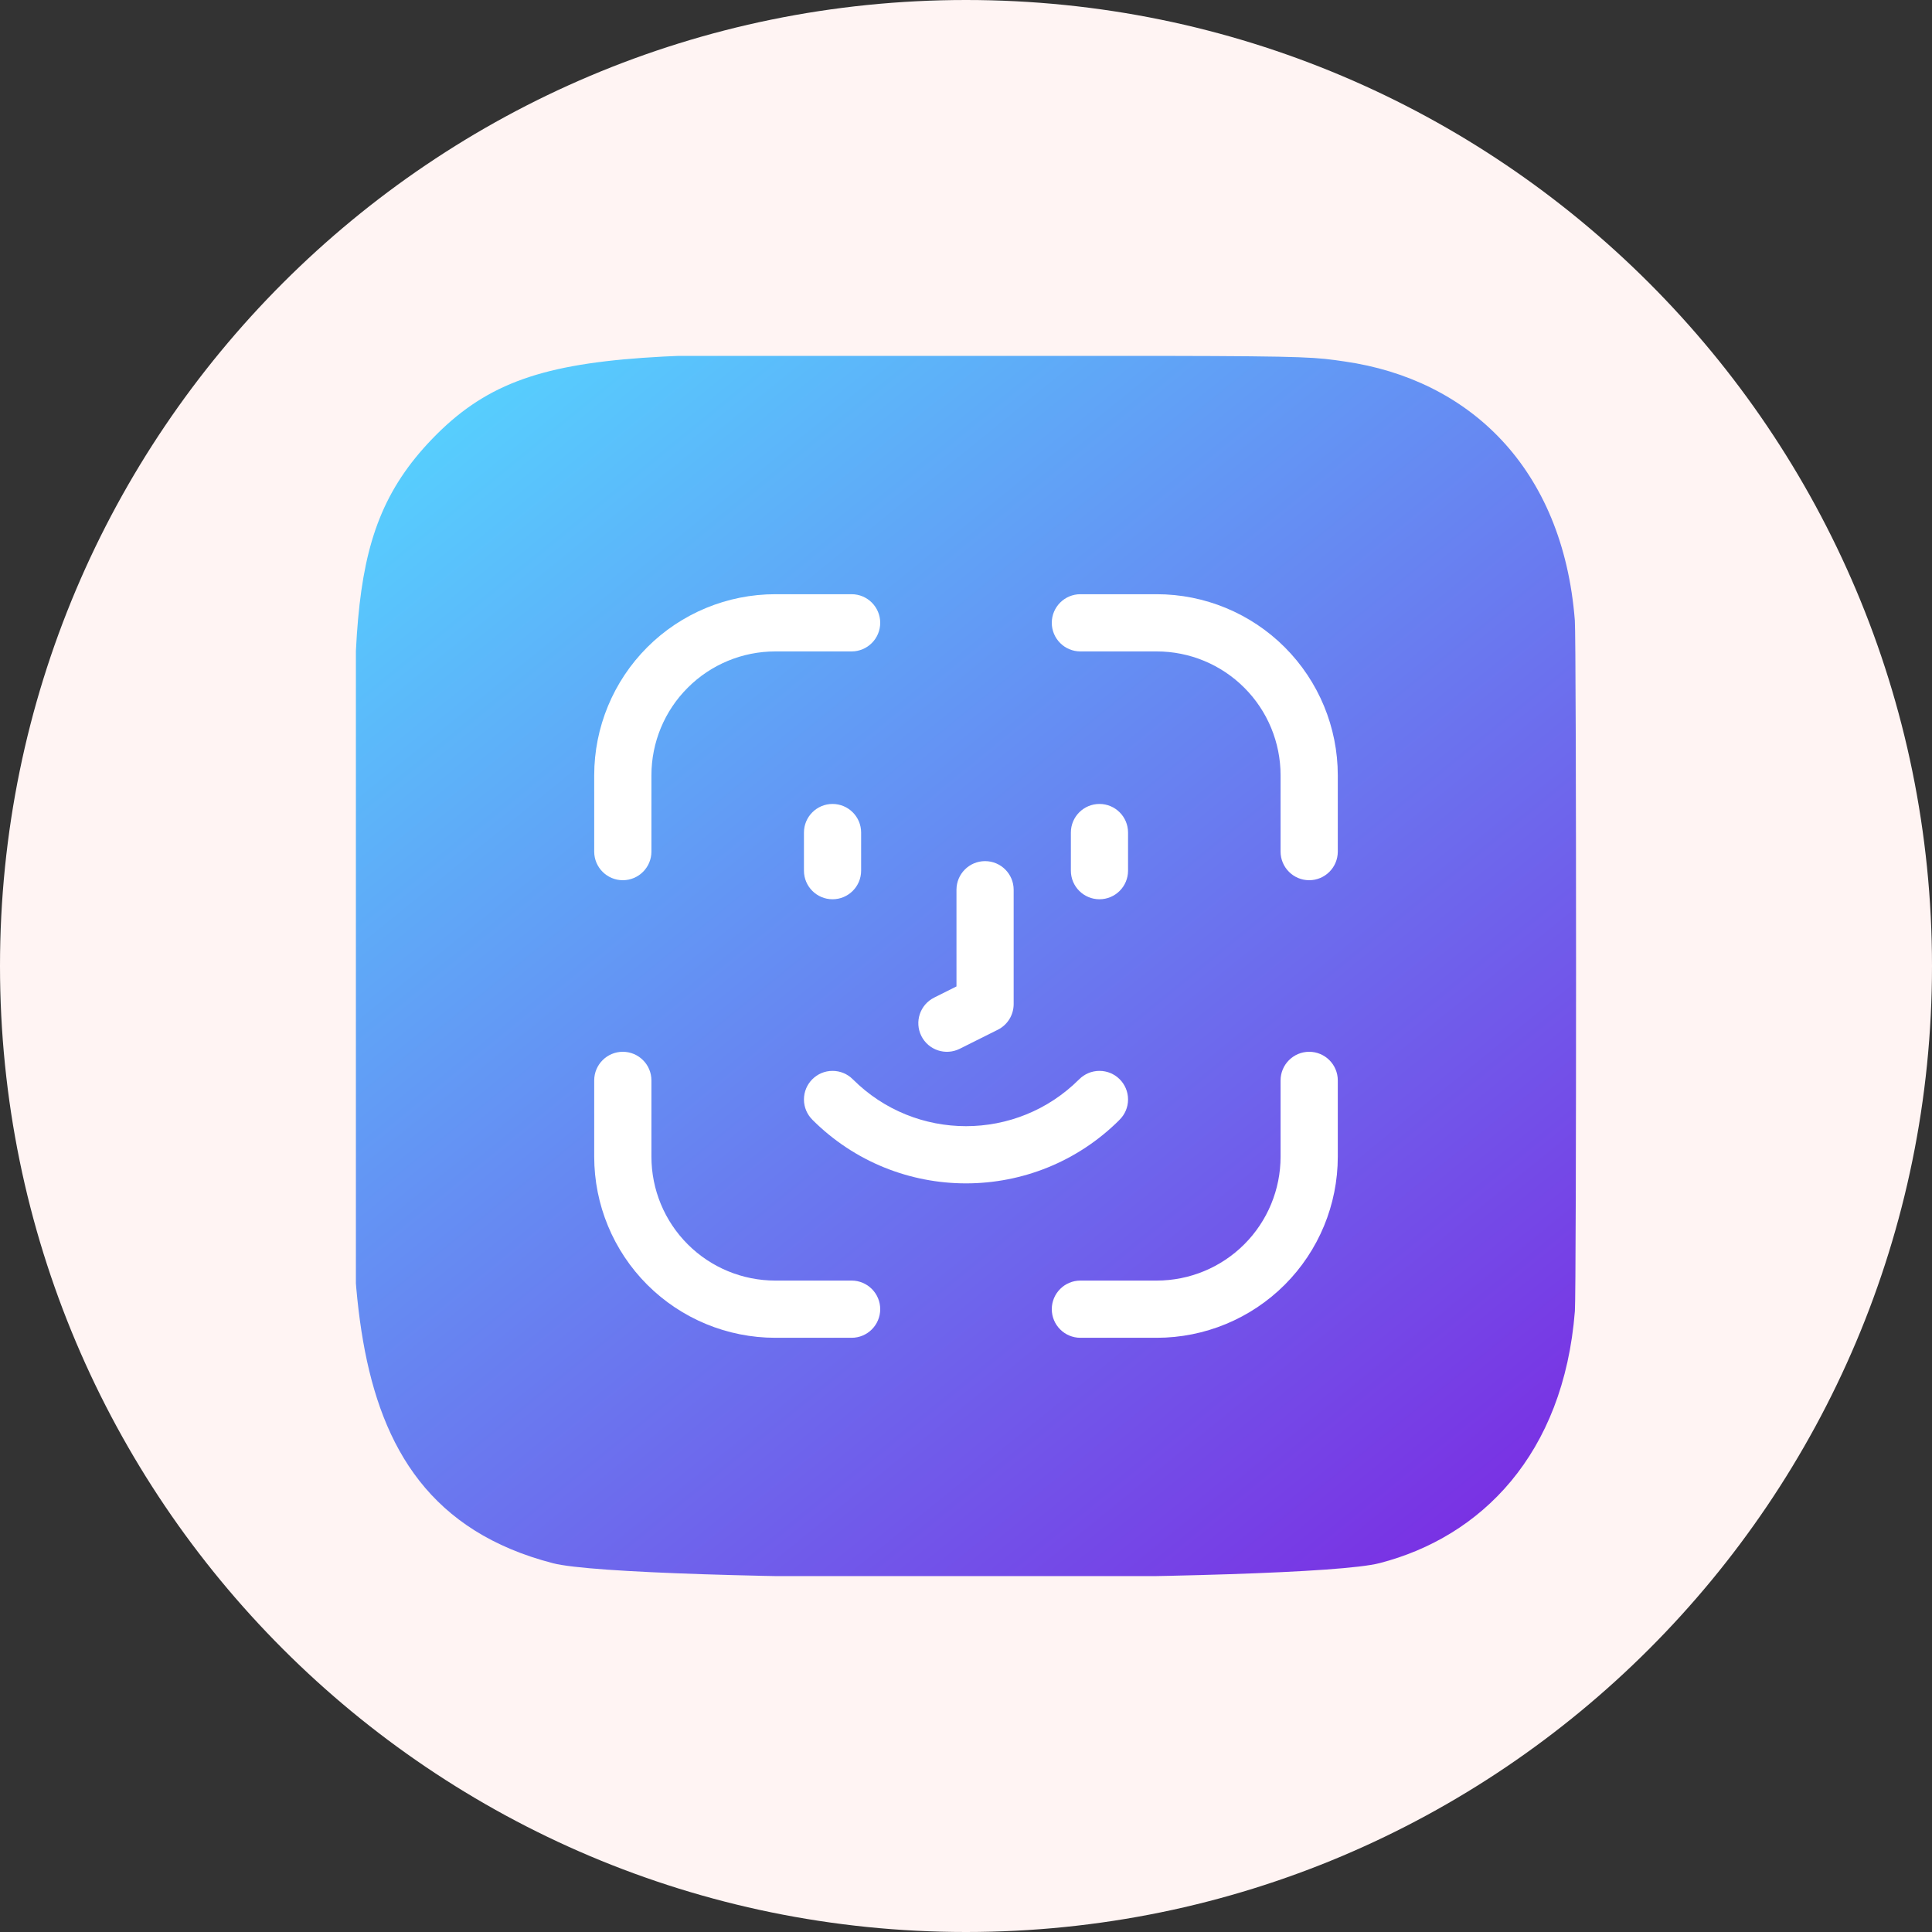
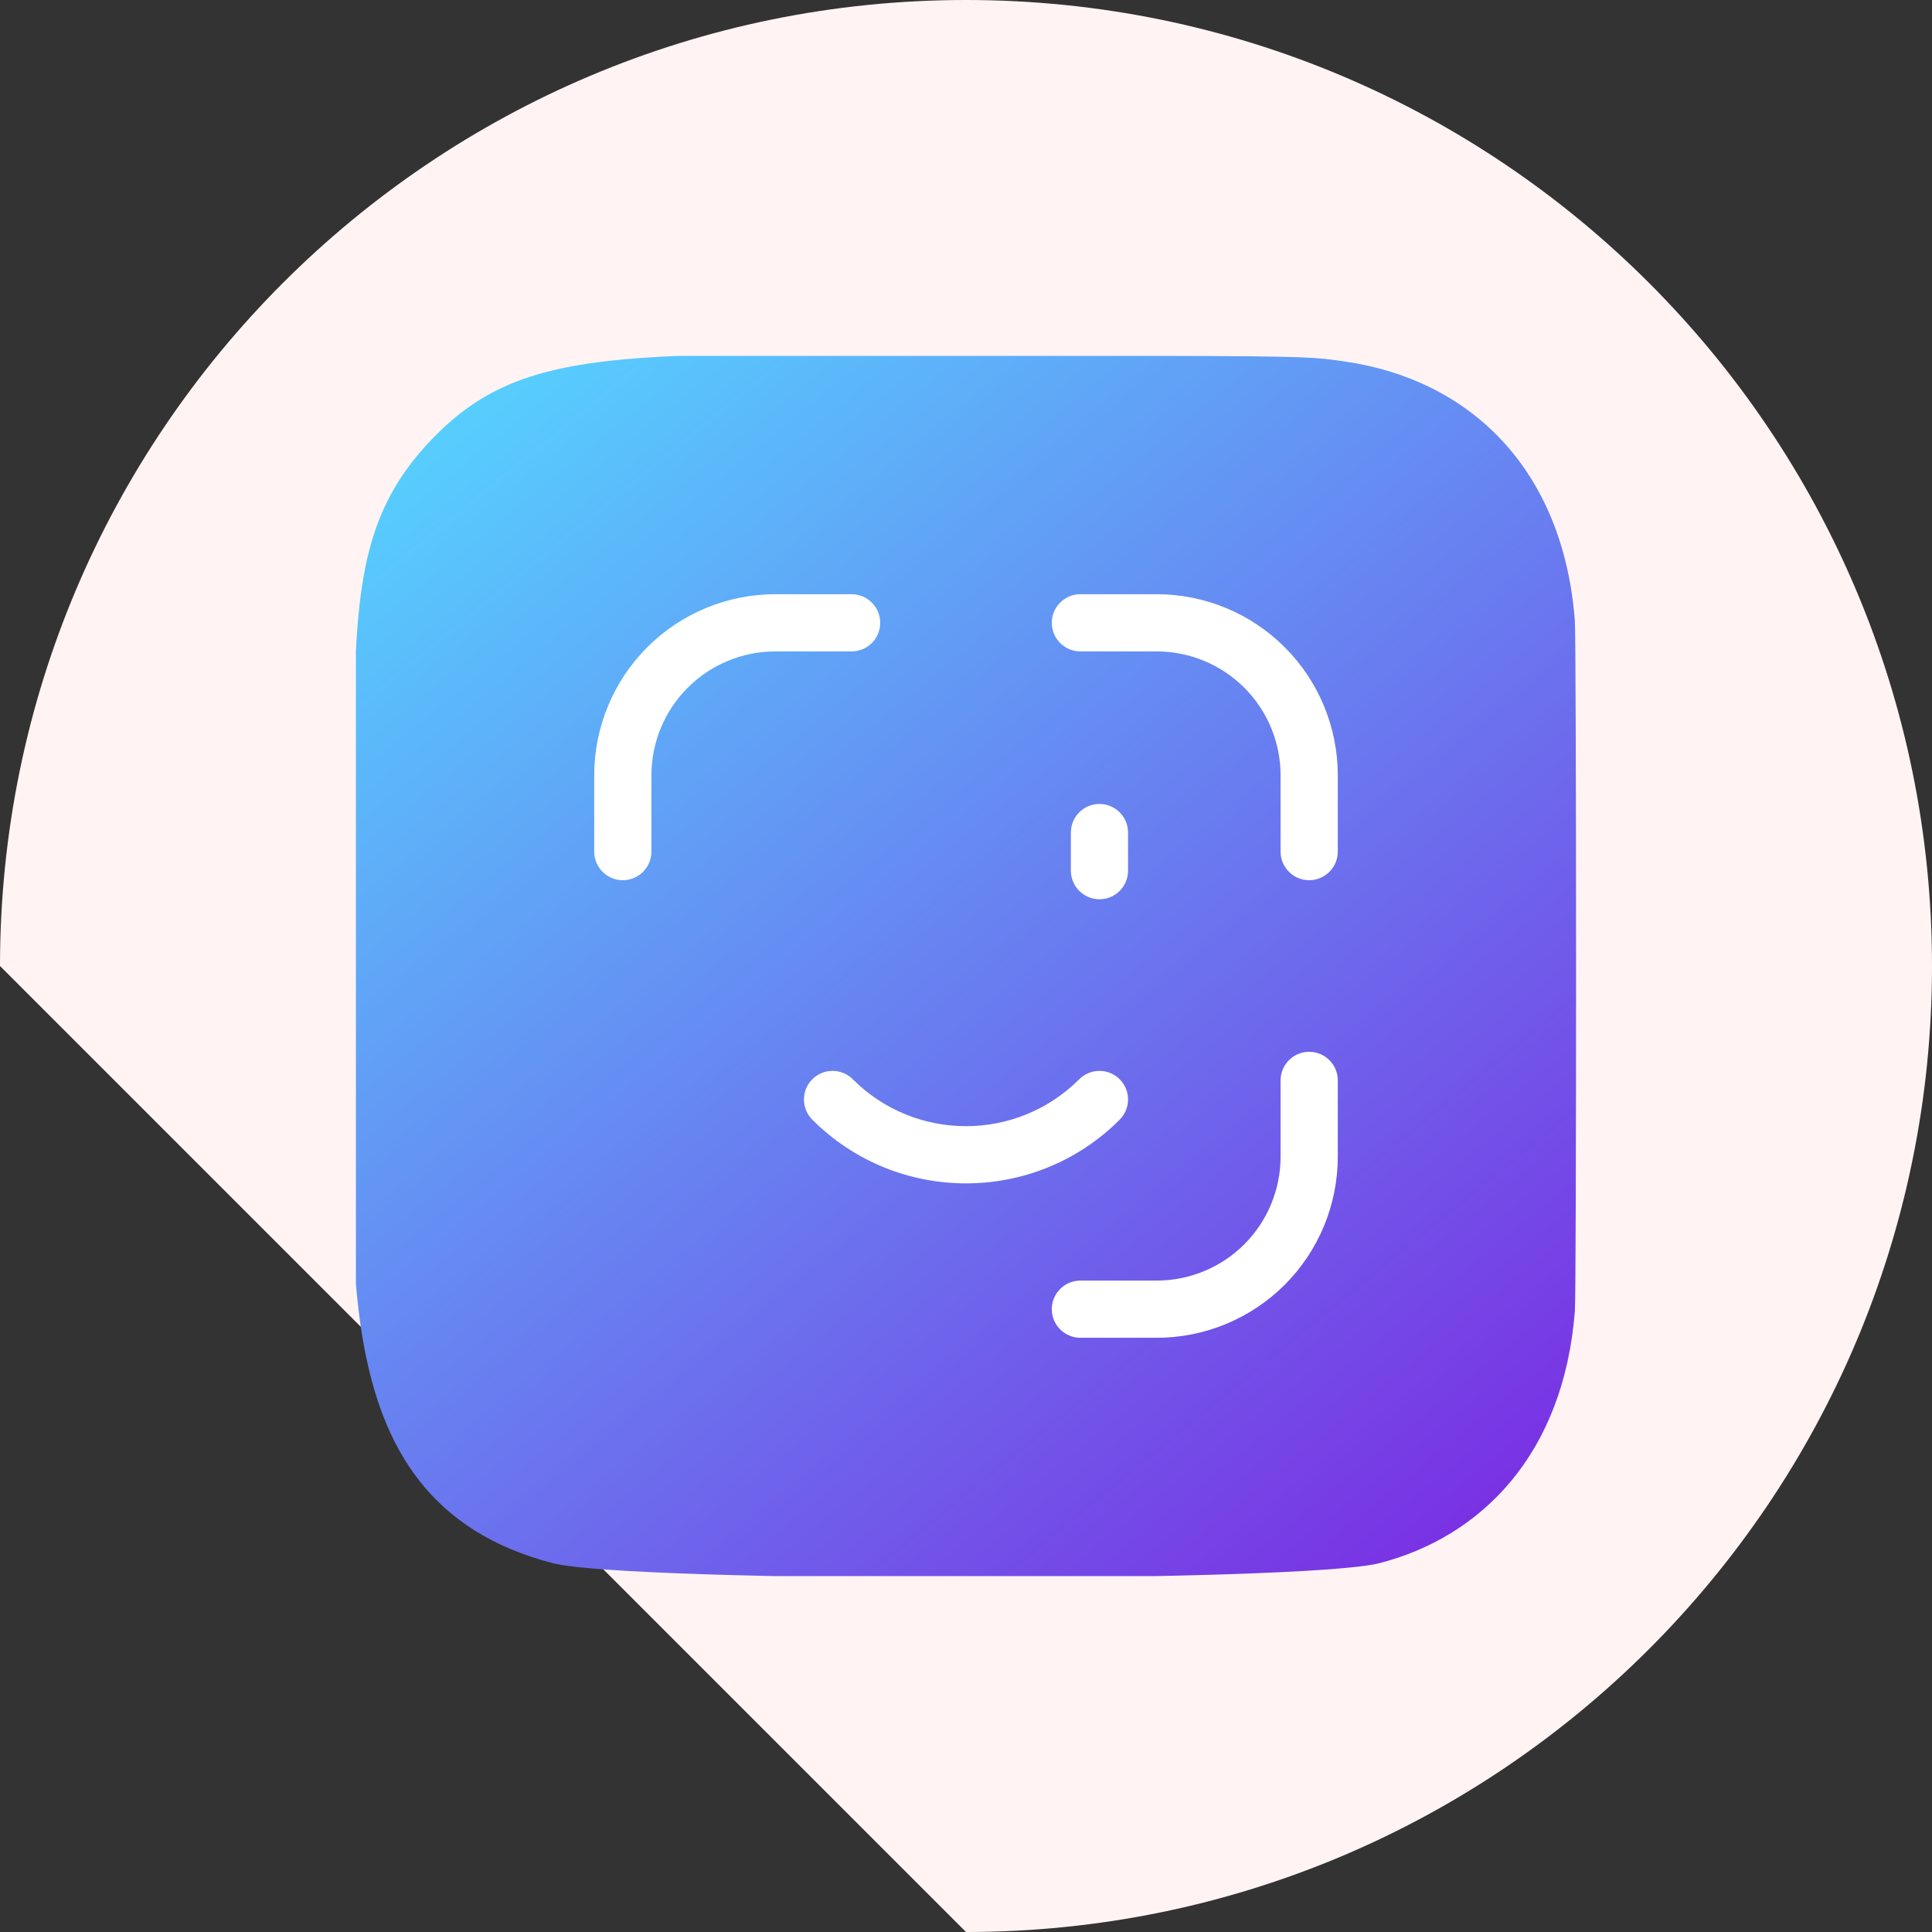
<svg xmlns="http://www.w3.org/2000/svg" width="114" height="114" viewBox="0 0 114 114" fill="none">
  <rect x="0" y="0" width="114" height="114" fill="#333333" stroke="none" />
-   <path d="M57 114C88.48 114 114 88.48 114 57C114 25.52 88.48 0 57 0C25.52 0 0 25.52 0 57C0 88.48 25.52 114 57 114Z" fill="#FFF4F3" />
+   <path d="M57 114C88.48 114 114 88.48 114 57C114 25.52 88.48 0 57 0C25.52 0 0 25.52 0 57Z" fill="#FFF4F3" />
  <g clip-path="url(#clip0_1455_8332)">
    <path d="M25.5 25.899C19.842 31.776 21 38.019 21 56.985C21 72.735 18.252 88.524 32.634 92.241C37.125 93.396 76.917 93.396 81.402 92.235C87.39 90.69 92.262 85.833 92.928 77.364C93.021 76.182 93.021 37.809 92.925 36.603C92.217 27.582 86.664 22.383 79.347 21.33C77.67 21.087 77.334 21.015 68.73 21C38.211 21.015 31.521 19.656 25.5 25.899Z" fill="url(#paint0_linear_1455_8332)" />
    <path fill-rule="evenodd" clip-rule="evenodd" d="M38.438 50.25V45.75C38.438 43.81 39.207 41.95 40.58 40.58C41.95 39.207 43.81 38.438 45.75 38.438H50.25C51.181 38.438 51.938 37.681 51.938 36.75C51.938 35.819 51.181 35.062 50.25 35.062H45.75C42.915 35.062 40.197 36.188 38.192 38.192C36.188 40.197 35.062 42.915 35.062 45.75V50.25C35.062 51.181 35.819 51.938 36.75 51.938C37.681 51.938 38.438 51.181 38.438 50.25Z" fill="white" />
    <path fill-rule="evenodd" clip-rule="evenodd" d="M63.75 38.438H68.25C70.189 38.438 72.05 39.207 73.421 40.58C74.793 41.95 75.562 43.81 75.562 45.75V50.25C75.562 51.181 76.319 51.938 77.25 51.938C78.181 51.938 78.938 51.181 78.938 50.25V45.75C78.938 42.915 77.812 40.197 75.808 38.192C73.803 36.188 71.085 35.062 68.25 35.062C65.77 35.062 63.75 35.062 63.75 35.062C62.819 35.062 62.062 35.819 62.062 36.75C62.062 37.681 62.819 38.438 63.75 38.438Z" fill="white" />
-     <path fill-rule="evenodd" clip-rule="evenodd" d="M35.062 63.75V68.25C35.062 71.085 36.188 73.803 38.192 75.808C40.197 77.812 42.915 78.938 45.75 78.938H50.25C51.181 78.938 51.938 78.181 51.938 77.25C51.938 76.319 51.181 75.562 50.25 75.562H45.75C43.81 75.562 41.95 74.793 40.58 73.421C39.207 72.05 38.438 70.189 38.438 68.25C38.438 65.77 38.438 63.75 38.438 63.75C38.438 62.819 37.681 62.062 36.75 62.062C35.819 62.062 35.062 62.819 35.062 63.75Z" fill="white" />
    <path fill-rule="evenodd" clip-rule="evenodd" d="M63.75 78.938H68.25C71.085 78.938 73.803 77.812 75.808 75.808C77.812 73.803 78.938 71.085 78.938 68.25C78.938 65.77 78.938 63.75 78.938 63.75C78.938 62.819 78.181 62.062 77.25 62.062C76.319 62.062 75.562 62.819 75.562 63.75V68.25C75.562 70.189 74.793 72.05 73.421 73.421C72.05 74.793 70.189 75.562 68.25 75.562C65.77 75.562 63.75 75.562 63.75 75.562C62.819 75.562 62.062 76.319 62.062 77.25C62.062 78.181 62.819 78.938 63.75 78.938Z" fill="white" />
    <path fill-rule="evenodd" clip-rule="evenodd" d="M63.188 49.125V51.375C63.188 52.306 63.944 53.062 64.875 53.062C65.806 53.062 66.562 52.306 66.562 51.375V49.125C66.562 48.194 65.806 47.438 64.875 47.438C63.944 47.438 63.188 48.194 63.188 49.125Z" fill="white" />
-     <path fill-rule="evenodd" clip-rule="evenodd" d="M47.438 49.125V51.375C47.438 52.306 48.194 53.062 49.125 53.062C50.056 53.062 50.812 52.306 50.812 51.375V49.125C50.812 48.194 50.056 47.438 49.125 47.438C48.194 47.438 47.438 48.194 47.438 49.125Z" fill="white" />
-     <path fill-rule="evenodd" clip-rule="evenodd" d="M56.438 58.206V52.5C56.438 51.569 57.194 50.812 58.125 50.812C59.056 50.812 59.812 51.569 59.812 52.5V59.25C59.812 59.889 59.45 60.474 58.879 60.76L56.629 61.885C55.796 62.301 54.782 61.964 54.365 61.129C53.949 60.296 54.286 59.282 55.121 58.865L56.438 58.206Z" fill="white" />
    <path fill-rule="evenodd" clip-rule="evenodd" d="M63.682 63.682C63.989 63.377 64.409 63.188 64.875 63.188C65.806 63.188 66.562 63.944 66.562 64.875C66.562 65.341 66.374 65.761 66.067 66.067C65.761 66.374 66.067 66.07 66.065 66.072C61.059 71.078 52.941 71.078 47.935 66.072C47.932 66.07 47.932 66.067 47.932 66.067C47.627 65.761 47.438 65.341 47.438 64.875C47.438 63.944 48.194 63.188 49.125 63.188C49.591 63.188 50.011 63.377 50.318 63.682C50.623 63.989 50.32 63.682 50.322 63.685C54.01 67.373 59.99 67.373 63.678 63.685C63.68 63.682 63.682 63.682 63.682 63.682Z" fill="white" />
  </g>
  <defs>
    <linearGradient id="paint0_linear_1455_8332" x1="24" y1="21" x2="85.5" y2="96.5" gradientUnits="userSpaceOnUse">
      <stop stop-color="#55D6FF" />
      <stop offset="1" stop-color="#7B2AE2" />
    </linearGradient>
    <clipPath id="clip0_1455_8332">
      <rect width="72" height="72" fill="white" transform="translate(21 21)" />
    </clipPath>
  </defs>
</svg>